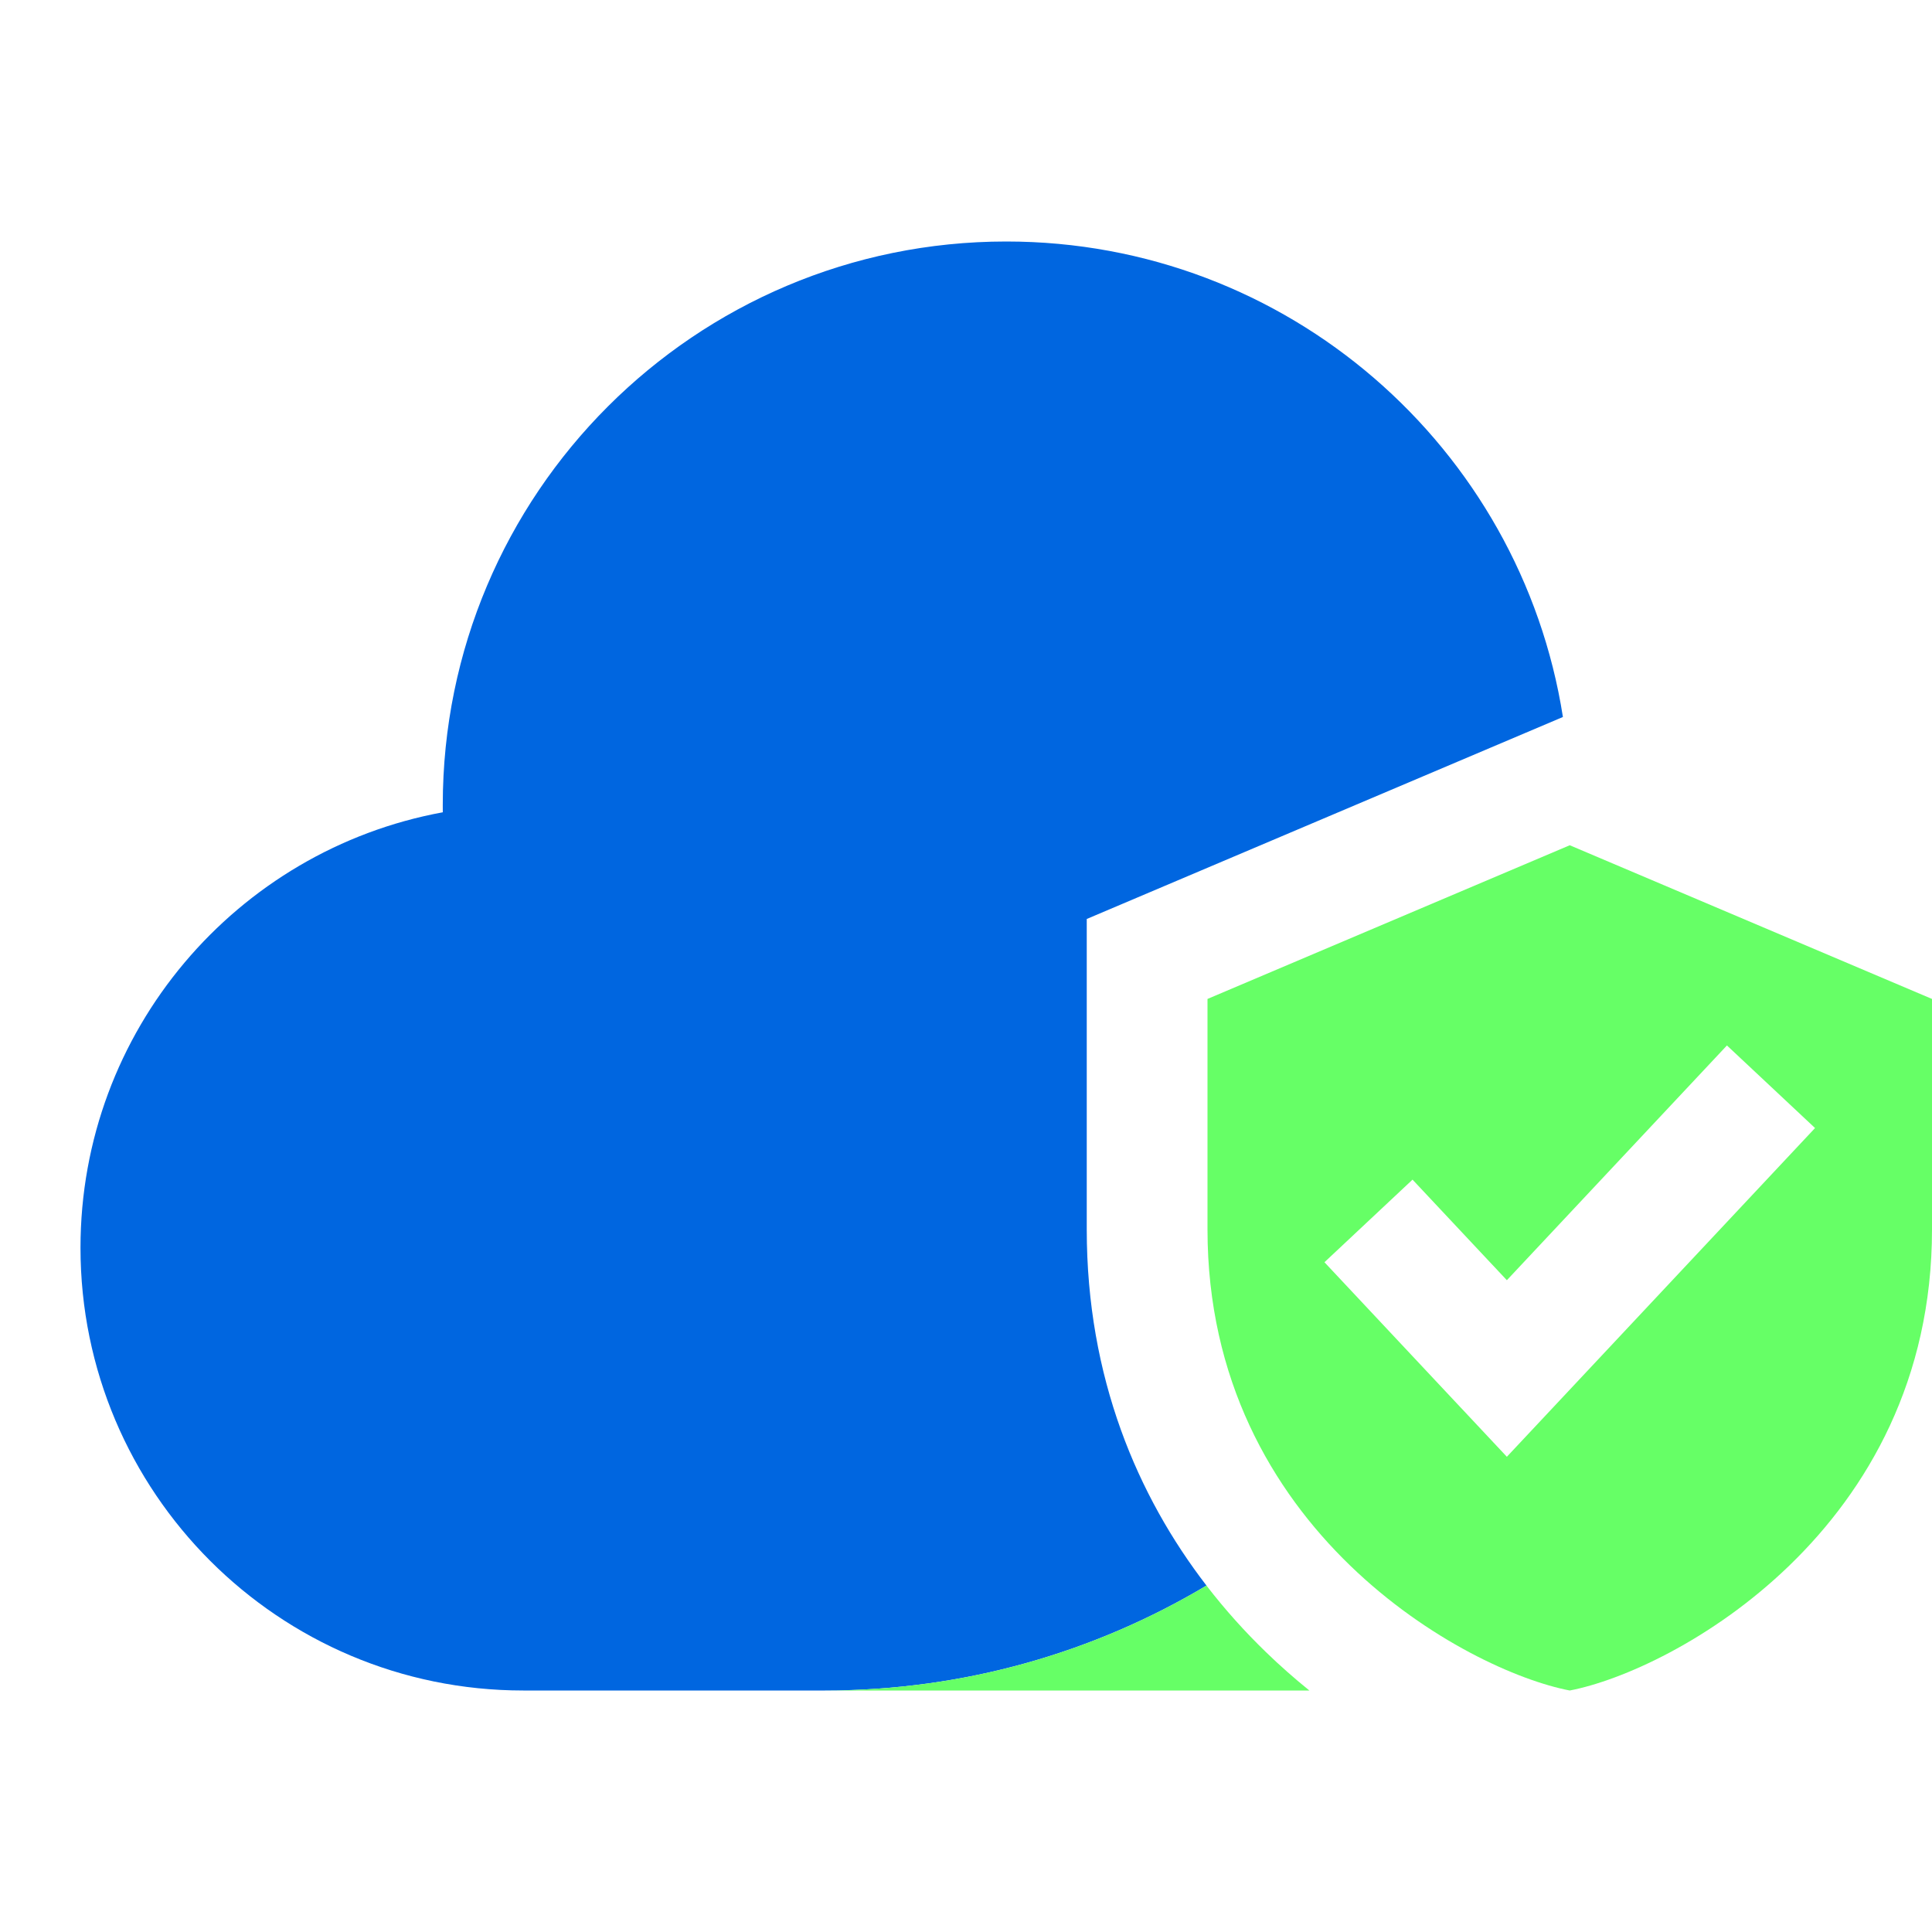
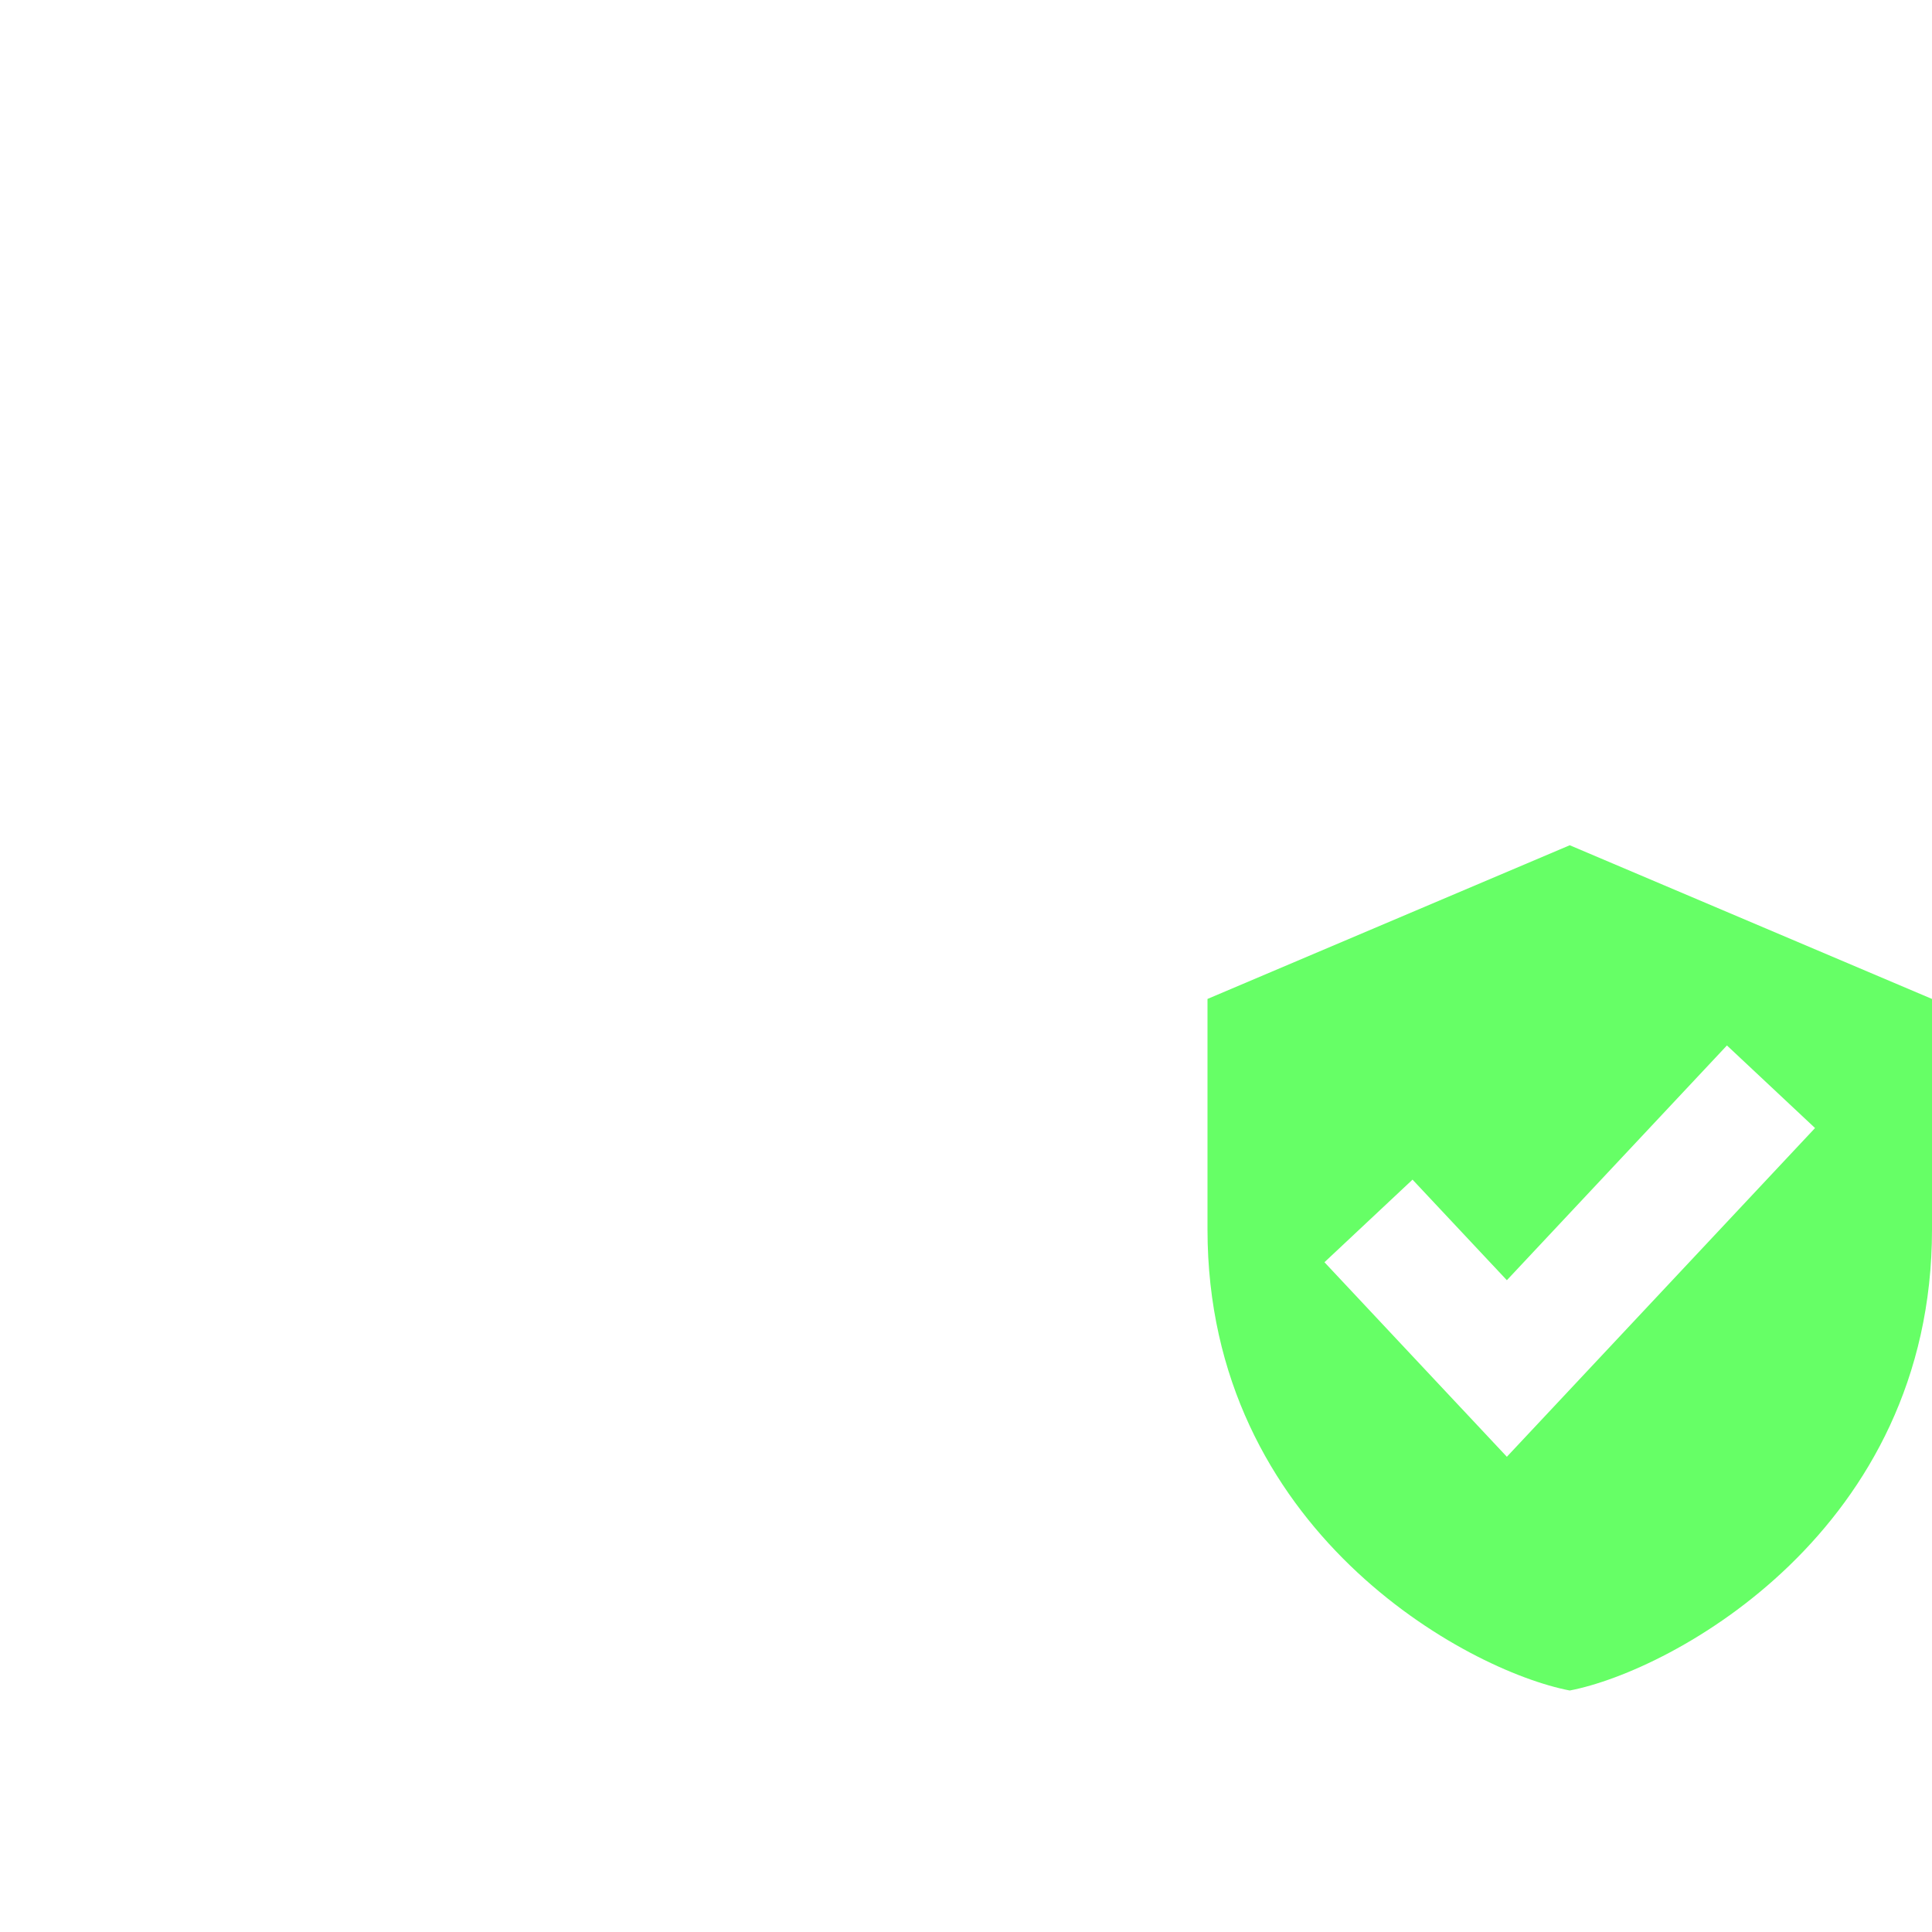
<svg xmlns="http://www.w3.org/2000/svg" width="80" height="80" viewBox="0 0 80 80" fill="none">
  <g clip-path="url(#clip0_11745_707)">
-     <path d="M49.958 65.655C47.11 61.956 45 57.054 45 50.909V38.053L64.717 29.689C62.967 18.533 53.314 10 41.667 10C28.78 10 18.334 20.447 18.334 33.333C18.334 33.434 18.334 33.535 18.335 33.635C9.801 35.202 3.333 42.679 3.333 51.667C3.333 61.792 11.542 70 21.667 70H34.167C39.938 70 45.339 68.414 49.958 65.655Z" fill="#0066E0" />
    <path fill-rule="evenodd" clip-rule="evenodd" d="M65 35L50 41.364V50.909C50 63.366 60.731 69.182 65 70C69.268 69.182 80 63.366 80 50.909V41.364L65 35ZM75.157 46.71L62.396 60.322L54.843 52.266L58.49 48.846L62.396 53.011L71.509 43.29L75.157 46.71Z" fill="#66FF66" />
-     <path d="M52.422 68.412C53.006 68.978 53.608 69.507 54.218 70H34.166C39.938 70 45.339 68.415 49.957 65.655C50.733 66.663 51.564 67.582 52.422 68.412Z" fill="#66FF66" />
  </g>
  <defs>
    <clipPath id="clip0_11745_707">
      <rect width="80" height="80" fill="white" />
    </clipPath>
  </defs>
</svg>